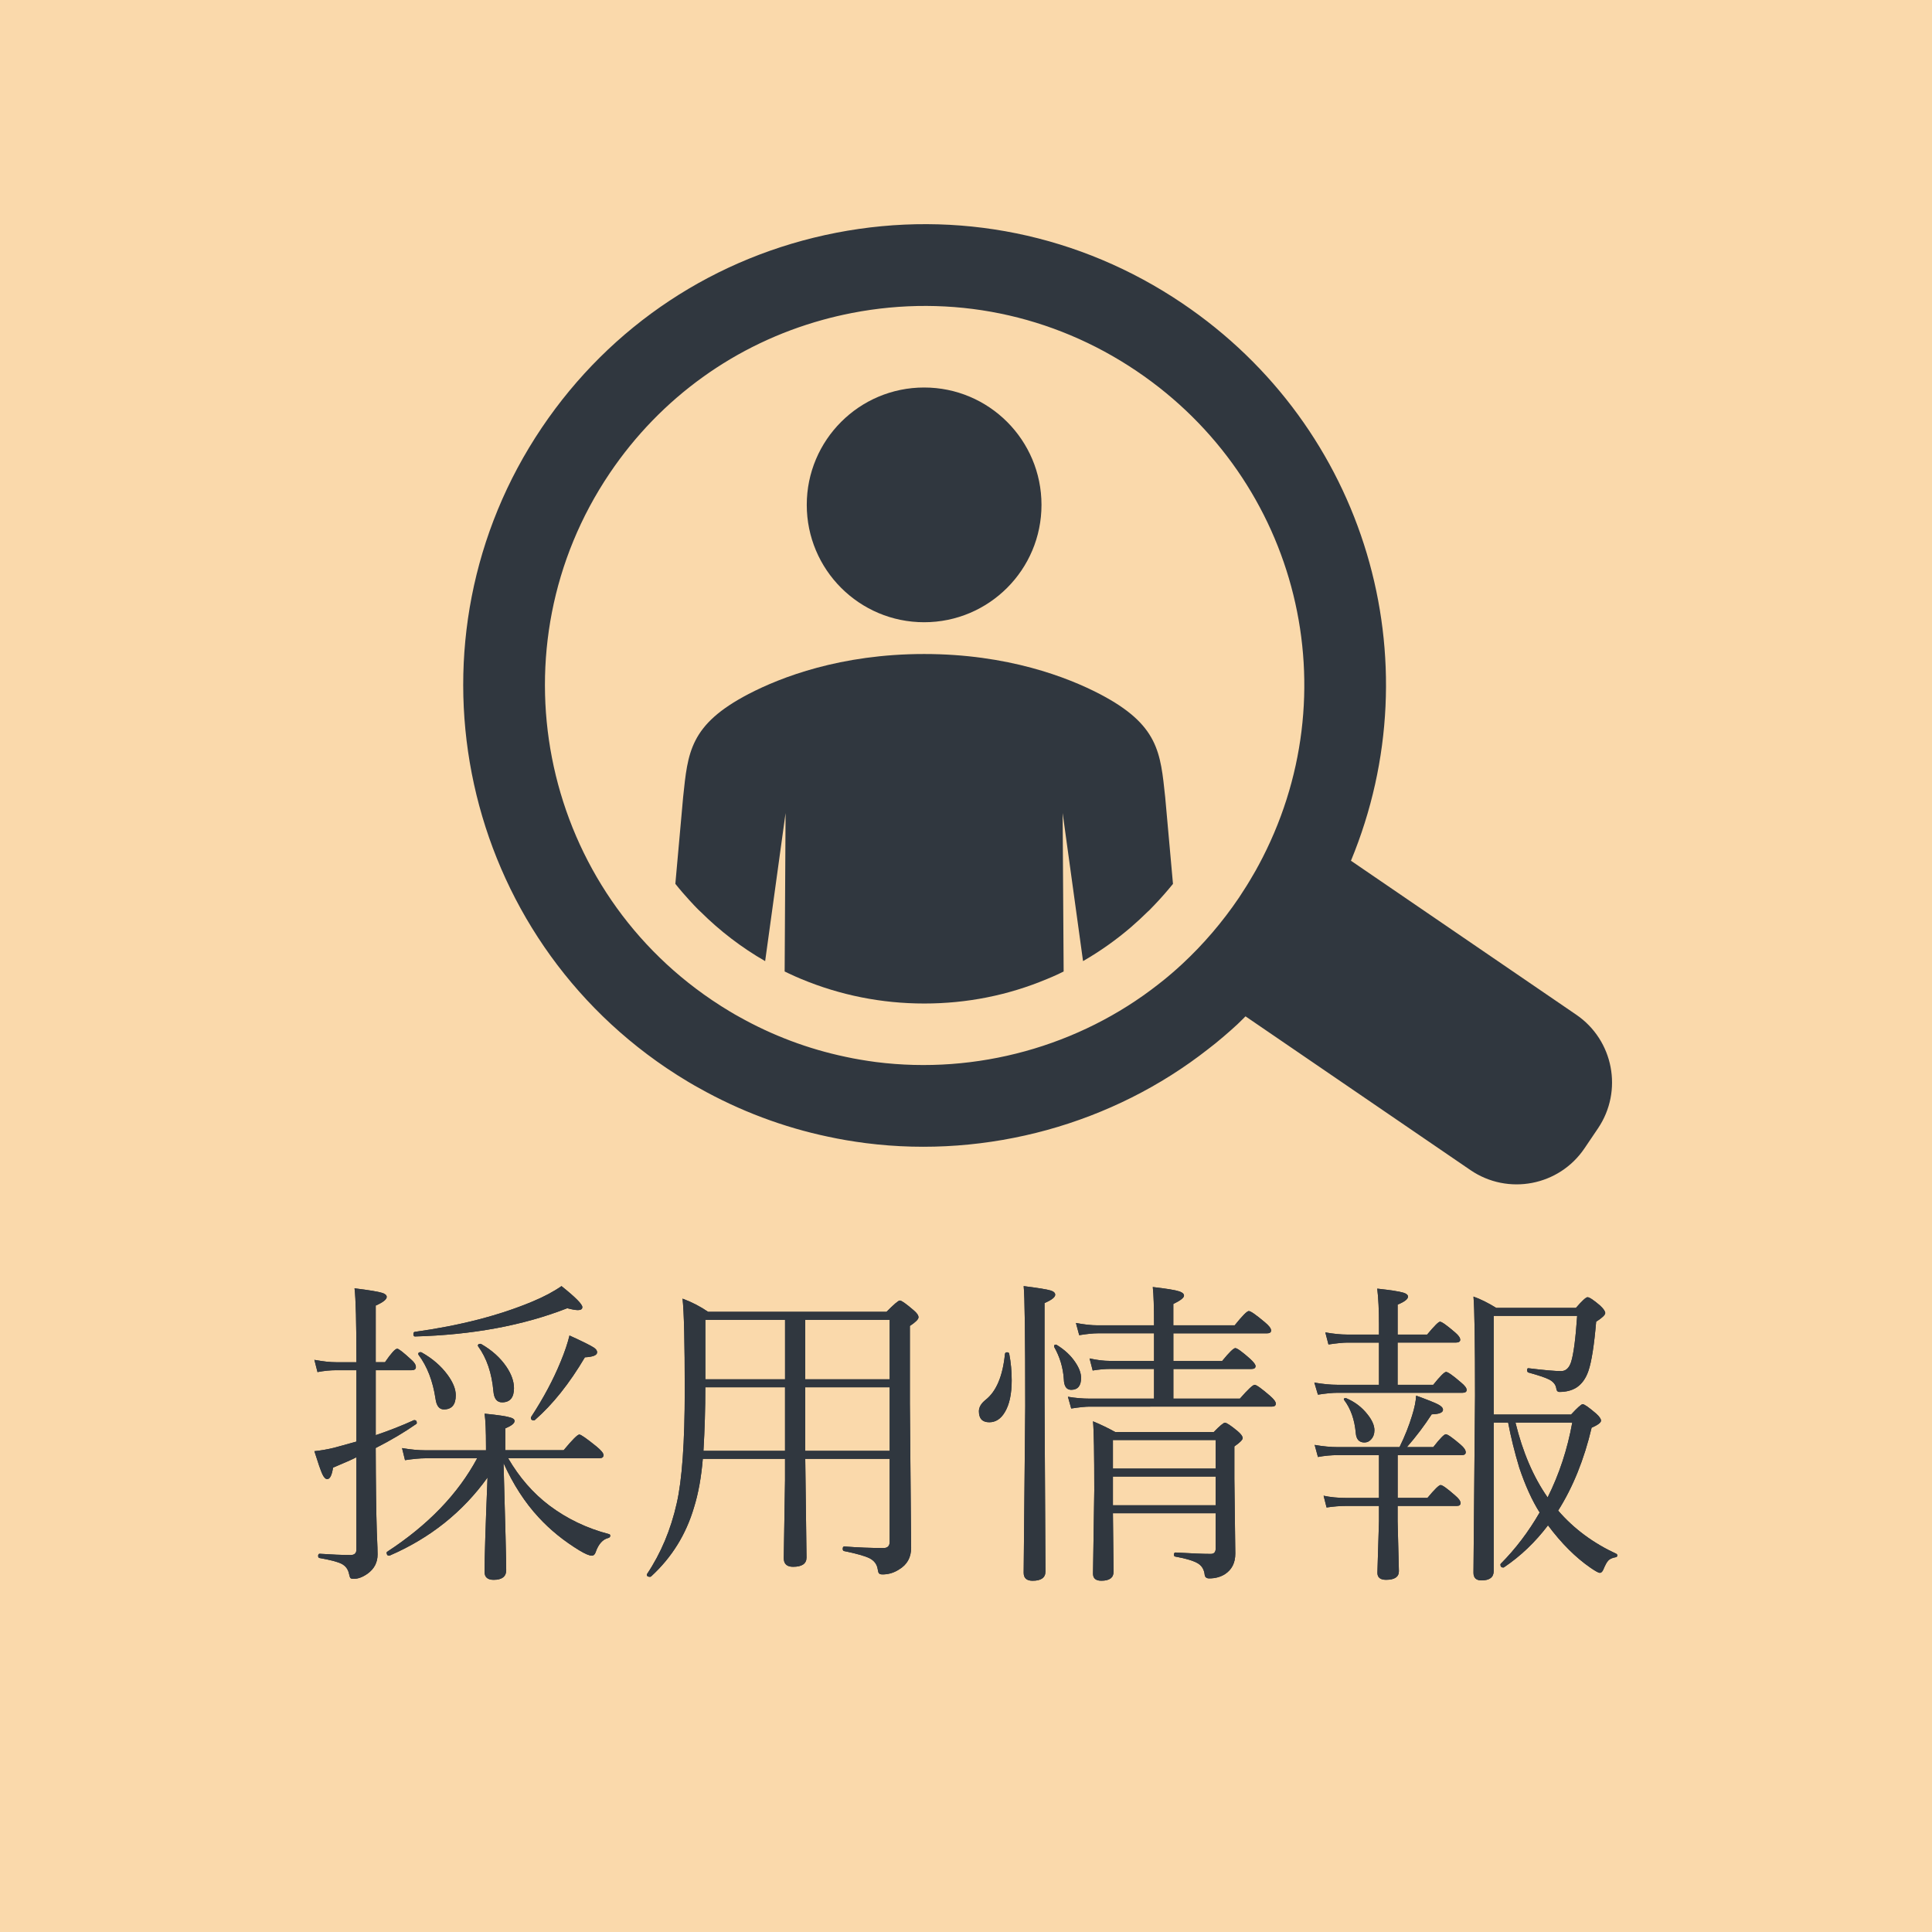
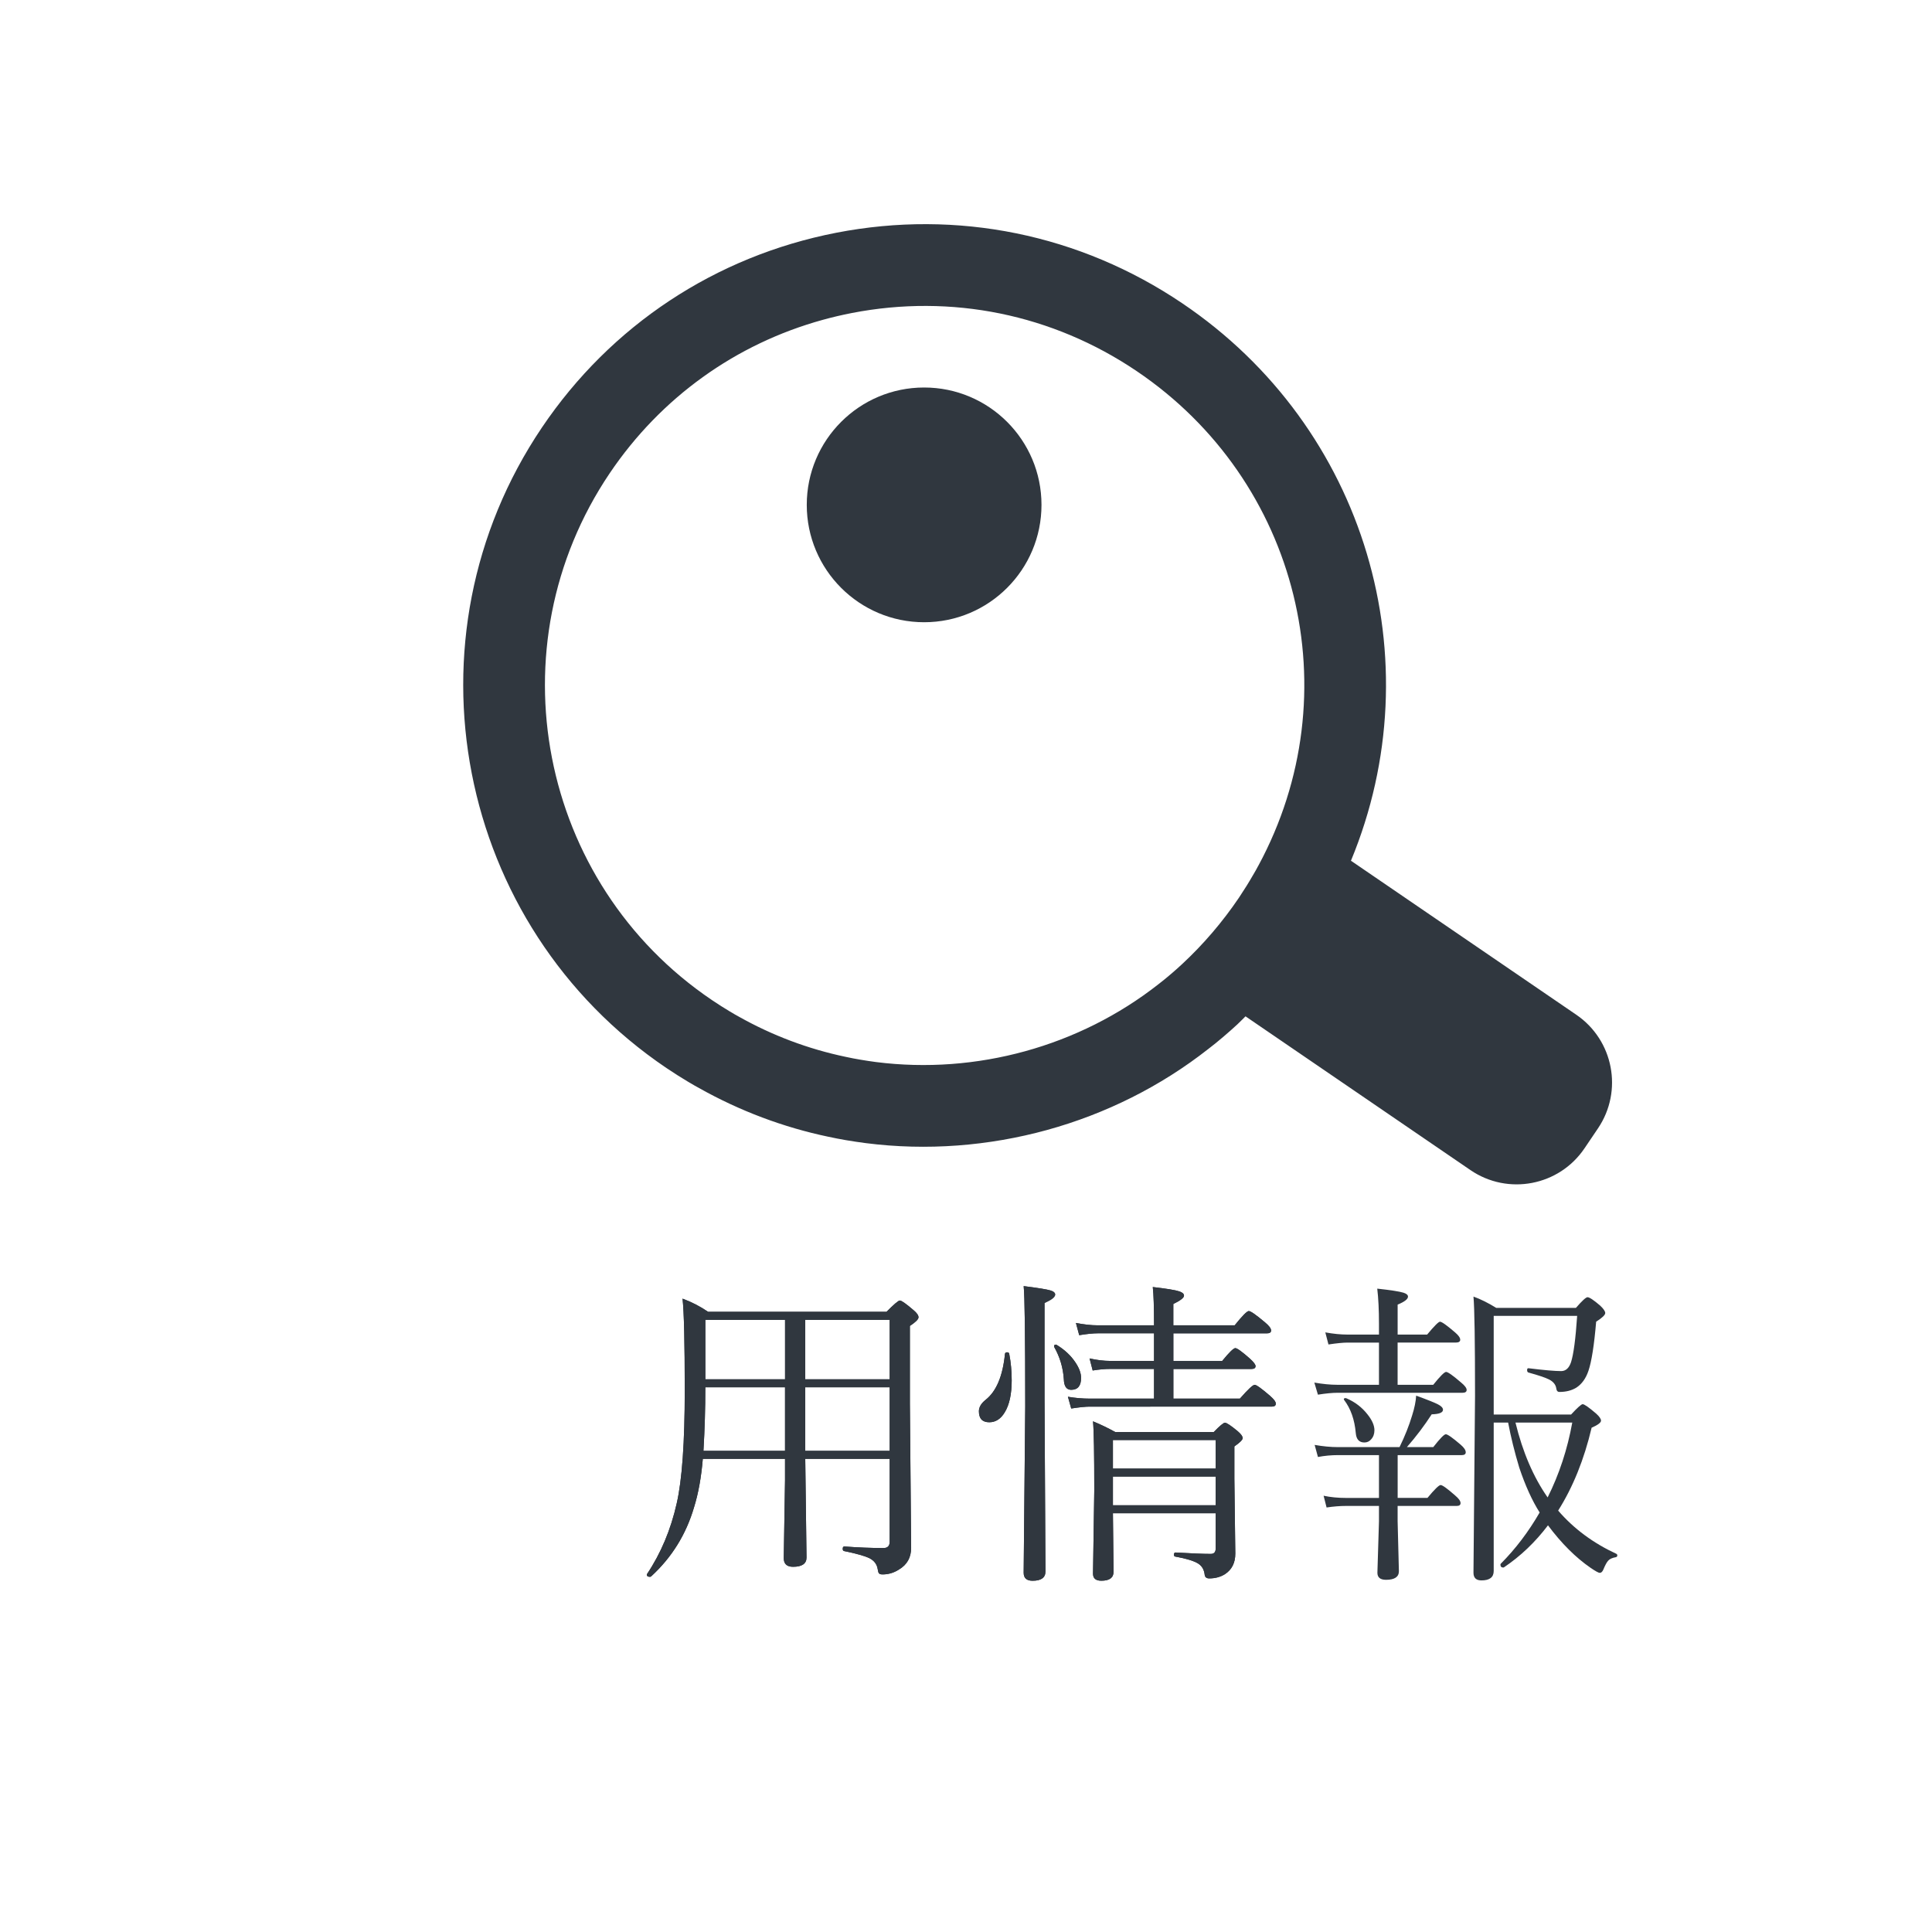
<svg xmlns="http://www.w3.org/2000/svg" version="1.1" id="icon" x="0px" y="0px" width="150px" height="150px" viewBox="0 0 150 150" enable-background="new 0 0 150 150" xml:space="preserve">
  <g>
-     <rect fill="#FAD9AB" width="150" height="149.999" />
    <g>
      <g>
-         <path fill="#30373F" d="M29.172,105.761h0.718c0.479-0.698,0.796-1.048,0.95-1.048c0.113,0,0.486,0.292,1.12,0.877     c0.22,0.194,0.329,0.378,0.329,0.548c0,0.163-0.109,0.244-0.329,0.244h-2.788v5.043c1.038-0.351,2.021-0.735,2.946-1.157     c0.018-0.009,0.028-0.013,0.036-0.013c0.139,0,0.207,0.072,0.207,0.22c0,0.04-0.016,0.067-0.048,0.085     c-0.918,0.642-1.966,1.263-3.144,1.863c0.009,2.785,0.036,4.954,0.086,6.505c0.008,0.081,0.023,0.482,0.049,1.206     c0.008,0.228,0.012,0.41,0.012,0.548c0,0.625-0.26,1.125-0.779,1.498c-0.382,0.269-0.738,0.401-1.072,0.401     c-0.129,0-0.215-0.021-0.256-0.061c-0.039-0.049-0.076-0.154-0.108-0.317c-0.073-0.364-0.269-0.629-0.585-0.791     c-0.31-0.154-0.881-0.305-1.717-0.45c-0.065-0.018-0.099-0.069-0.099-0.158c0-0.113,0.04-0.171,0.122-0.171     c0.934,0.064,1.733,0.098,2.399,0.098c0.3,0,0.45-0.142,0.45-0.427v-7.162c-0.316,0.163-0.923,0.431-1.814,0.805     c-0.09,0.593-0.24,0.89-0.451,0.89c-0.13,0-0.256-0.126-0.377-0.378c-0.13-0.284-0.337-0.882-0.621-1.79     c0.495-0.05,1.012-0.139,1.547-0.27c1.104-0.308,1.678-0.467,1.717-0.475v-5.542h-1.547c-0.479,0-0.971,0.049-1.474,0.146     l-0.243-0.95c0.649,0.122,1.223,0.185,1.717,0.185h1.547v-0.099c0-2.979-0.049-4.859-0.146-5.64     c1.12,0.138,1.835,0.256,2.144,0.354c0.235,0.072,0.354,0.179,0.354,0.316c0,0.194-0.285,0.418-0.853,0.67V105.761z      M37.733,112.594v-0.269c0-1.219-0.036-2.074-0.109-2.569c1.057,0.104,1.729,0.207,2.021,0.305     c0.203,0.057,0.305,0.146,0.305,0.268c0,0.18-0.239,0.369-0.719,0.572v1.693h4.531c0.674-0.813,1.079-1.218,1.219-1.218     c0.121,0,0.563,0.309,1.327,0.926c0.365,0.3,0.549,0.522,0.549,0.67c0,0.162-0.106,0.243-0.317,0.243h-7.089     c0.869,1.493,1.934,2.717,3.191,3.667c1.38,1.039,2.932,1.781,4.652,2.229c0.058,0.018,0.086,0.058,0.086,0.122     c0,0.081-0.045,0.138-0.135,0.17c-0.447,0.106-0.779,0.477-0.999,1.109c-0.057,0.179-0.157,0.268-0.305,0.268     c-0.187,0-0.504-0.134-0.95-0.401c-1.227-0.747-2.281-1.604-3.167-2.569c-1.071-1.153-1.98-2.559-2.729-4.215     c0.138,4.783,0.207,7.552,0.207,8.307c0,0.504-0.325,0.756-0.976,0.756c-0.471,0-0.706-0.207-0.706-0.621     c0-1.079,0.077-3.521,0.231-7.32c-1.925,2.68-4.454,4.697-7.589,6.054c-0.018,0.009-0.032,0.013-0.05,0.013     c-0.129,0-0.193-0.077-0.193-0.23c0-0.041,0.012-0.065,0.036-0.073c3.175-2.07,5.506-4.49,6.992-7.26h-4.032     c-0.406,0-0.93,0.049-1.571,0.146l-0.23-0.938c0.674,0.114,1.273,0.171,1.803,0.171h4.715V112.594z M32.217,103.763     c-0.081,0-0.122-0.062-0.122-0.184c0-0.098,0.031-0.153,0.098-0.171c3.508-0.486,6.562-1.273,9.16-2.362     c0.893-0.373,1.64-0.771,2.241-1.193c1.08,0.861,1.619,1.405,1.619,1.632c0,0.155-0.113,0.231-0.342,0.231     c-0.193,0-0.471-0.049-0.828-0.146C40.624,102.909,36.683,103.641,32.217,103.763z M32.496,105.188     c-0.017-0.024-0.023-0.049-0.023-0.073c0-0.089,0.061-0.134,0.183-0.134c0.032,0,0.062,0.009,0.085,0.024     c0.837,0.472,1.507,1.052,2.01,1.741c0.422,0.576,0.635,1.104,0.635,1.583c0,0.731-0.31,1.098-0.927,1.098     c-0.356,0-0.571-0.276-0.646-0.828C33.608,107.227,33.17,106.089,32.496,105.188z M37.124,104.529     c-0.016-0.017-0.022-0.032-0.022-0.049c0-0.098,0.061-0.146,0.183-0.146c0.032,0,0.062,0.009,0.085,0.023     c0.82,0.472,1.466,1.052,1.938,1.742c0.397,0.585,0.597,1.145,0.597,1.681c0,0.73-0.31,1.098-0.926,1.098     c-0.397,0-0.621-0.284-0.67-0.854C38.185,106.612,37.79,105.447,37.124,104.529z M41.521,110.255     c-0.016,0.017-0.04,0.023-0.073,0.023c-0.153,0-0.231-0.067-0.231-0.207c0-0.017,0.006-0.032,0.014-0.049     c0.966-1.478,1.732-2.915,2.302-4.313c0.31-0.746,0.536-1.421,0.683-2.021c1.016,0.463,1.646,0.775,1.889,0.938     c0.171,0.113,0.256,0.235,0.256,0.365c0,0.229-0.316,0.357-0.95,0.391C44.205,107.421,42.91,109.045,41.521,110.255z" />
        <path fill="#30373F" d="M69.074,113.264h-6.554l0.098,7.662c0,0.479-0.35,0.719-1.048,0.719c-0.479,0-0.719-0.224-0.719-0.67     l0.098-6.042v-1.669h-6.383c-0.121,1.444-0.349,2.7-0.682,3.764c-0.617,2.104-1.727,3.89-3.325,5.359     c-0.024,0.023-0.058,0.037-0.099,0.037c-0.162,0-0.243-0.058-0.243-0.171c0-0.009,0.004-0.021,0.013-0.036     c1.08-1.616,1.852-3.451,2.313-5.507c0.414-1.811,0.621-4.729,0.621-8.758c0-3.72-0.057-6.095-0.171-7.126     c0.707,0.261,1.368,0.602,1.985,1.023h13.85c0.577-0.585,0.922-0.877,1.035-0.877c0.13,0,0.487,0.251,1.072,0.755     c0.252,0.211,0.378,0.394,0.378,0.548s-0.225,0.378-0.67,0.67v6.029l0.098,11.194c0,0.756-0.316,1.318-0.95,1.692     c-0.39,0.252-0.813,0.378-1.268,0.378c-0.146,0-0.239-0.029-0.279-0.086c-0.041-0.04-0.073-0.146-0.098-0.315     c-0.058-0.383-0.27-0.666-0.634-0.854c-0.365-0.179-1.027-0.365-1.985-0.561c-0.065-0.017-0.098-0.073-0.098-0.171     c0-0.121,0.041-0.183,0.122-0.183c1.079,0.081,2.095,0.121,3.045,0.121c0.316,0,0.476-0.158,0.476-0.475L69.074,113.264     L69.074,113.264z M54.615,112.643h6.334v-4.935h-6.188C54.763,109.35,54.713,110.993,54.615,112.643z M54.763,107.088h6.188     v-4.616h-6.188V107.088z M69.074,107.088v-4.616h-6.554v4.616H69.074z M69.074,107.708h-6.554v4.935h6.554V107.708z" />
        <path fill="#30373F" d="M78.026,105.113c0.016-0.081,0.068-0.121,0.158-0.121c0.098,0,0.153,0.036,0.17,0.109     c0.13,0.666,0.194,1.355,0.194,2.07c0,1.063-0.179,1.889-0.535,2.473c-0.31,0.521-0.71,0.78-1.206,0.78     c-0.535,0-0.805-0.284-0.805-0.854c0-0.316,0.176-0.613,0.524-0.89C77.356,108.025,77.855,106.836,78.026,105.113z      M81.097,101.168v7.418l0.072,13.424c0,0.479-0.333,0.719-0.999,0.719c-0.463,0-0.693-0.207-0.693-0.621l0.122-12.924     c0-5.49-0.041-8.602-0.122-9.331c1.111,0.139,1.811,0.252,2.095,0.341c0.235,0.073,0.354,0.184,0.354,0.329     C81.924,100.718,81.647,100.933,81.097,101.168z M81.84,104.565c0-0.023,0-0.04,0-0.049c0-0.081,0.043-0.121,0.134-0.121     c0.017,0,0.032,0.004,0.049,0.012c0.634,0.382,1.129,0.846,1.485,1.39c0.284,0.431,0.427,0.823,0.427,1.182     c0,0.617-0.256,0.926-0.769,0.926c-0.364,0-0.556-0.275-0.571-0.828C82.537,106.183,82.285,105.346,81.84,104.565z      M89.599,108.586v-2.303h-3.386c-0.424,0-0.883,0.041-1.377,0.122l-0.243-0.938c0.575,0.13,1.107,0.194,1.596,0.194h3.41v-2.144     h-4.36c-0.365,0-0.849,0.048-1.449,0.146l-0.256-0.949c0.633,0.122,1.193,0.183,1.682,0.183H89.6     c0-1.404-0.032-2.396-0.098-2.972c1.063,0.122,1.755,0.234,2.07,0.341c0.235,0.081,0.354,0.191,0.354,0.329     c0,0.162-0.276,0.378-0.829,0.646v1.656h4.763c0.593-0.738,0.958-1.107,1.097-1.107c0.146,0,0.564,0.293,1.256,0.877     c0.315,0.261,0.475,0.472,0.475,0.634c0,0.146-0.109,0.22-0.329,0.22h-7.26v2.145h3.789c0.544-0.666,0.885-0.999,1.021-0.999     c0.14,0,0.521,0.275,1.146,0.827c0.284,0.261,0.426,0.451,0.426,0.572c0,0.146-0.104,0.22-0.316,0.22H91.1v2.303h5.165     c0.625-0.714,1.007-1.071,1.145-1.071c0.14,0,0.536,0.284,1.194,0.853c0.3,0.261,0.45,0.464,0.45,0.608     c0,0.155-0.105,0.231-0.316,0.231H84.596c-0.325,0-0.801,0.049-1.427,0.146l-0.256-0.913c0.562,0.097,1.129,0.146,1.706,0.146     h4.979V108.586z M94.386,117.489h-7.979l0.049,4.544c0,0.463-0.315,0.694-0.949,0.694c-0.432,0-0.646-0.183-0.646-0.549     l0.098-6.468c0-2.858-0.031-4.646-0.098-5.359c0.609,0.252,1.182,0.528,1.718,0.828h7.661c0.463-0.479,0.752-0.719,0.865-0.719     c0.13,0,0.455,0.216,0.975,0.646c0.269,0.229,0.402,0.41,0.402,0.549c0,0.13-0.216,0.346-0.646,0.646v2.509l0.073,5.811     c0,0.715-0.268,1.246-0.804,1.597c-0.35,0.219-0.755,0.329-1.218,0.329c-0.212,0-0.329-0.091-0.354-0.27     c-0.041-0.396-0.207-0.689-0.499-0.877c-0.333-0.211-0.931-0.394-1.791-0.548c-0.064-0.009-0.098-0.057-0.098-0.146     c0-0.112,0.041-0.171,0.122-0.171c1.227,0.073,2.14,0.11,2.739,0.11c0.252,0,0.378-0.139,0.378-0.414v-2.742H94.386z      M94.386,114.019v-2.217h-7.979v2.217H94.386z M94.386,116.868v-2.229h-7.979v2.229H94.386z" />
        <path fill="#30373F" d="M107.063,107.515v-3.277h-2.424c-0.351,0-0.85,0.049-1.498,0.146l-0.244-0.938     c0.625,0.113,1.198,0.17,1.718,0.17h2.448v-0.828c0-1.079-0.045-1.992-0.134-2.739c1.039,0.112,1.717,0.219,2.033,0.315     c0.235,0.073,0.354,0.175,0.354,0.306c0,0.193-0.268,0.4-0.804,0.62v2.326h2.29c0.553-0.665,0.885-0.999,0.999-0.999     c0.138,0,0.526,0.276,1.169,0.829c0.269,0.229,0.401,0.418,0.401,0.572c0,0.146-0.118,0.219-0.354,0.219h-4.507v3.277h2.766     c0.535-0.666,0.868-0.999,0.998-0.999c0.139,0,0.528,0.275,1.17,0.828c0.284,0.234,0.426,0.427,0.426,0.571     c0,0.146-0.108,0.221-0.327,0.221h-9.708c-0.392,0-0.895,0.049-1.512,0.146l-0.279-0.938c0.657,0.113,1.246,0.171,1.767,0.171     L107.063,107.515L107.063,107.515z M108.514,112.972v3.325h2.313c0.552-0.666,0.895-0.999,1.023-0.999     c0.138,0,0.512,0.268,1.12,0.804c0.283,0.236,0.427,0.435,0.427,0.597c0,0.146-0.099,0.221-0.292,0.221h-4.594v1.192l0.099,3.874     c0,0.446-0.333,0.67-0.999,0.67c-0.446,0-0.67-0.183-0.67-0.548l0.122-3.996v-1.192h-2.546c-0.479,0-0.986,0.041-1.522,0.121     l-0.231-0.913c0.527,0.113,1.104,0.171,1.729,0.171h2.57v-3.325h-3.167c-0.536,0-1.061,0.049-1.571,0.146l-0.256-0.938     c0.648,0.113,1.25,0.171,1.803,0.171h4.787c0.414-0.845,0.738-1.661,0.975-2.449c0.188-0.592,0.292-1.107,0.316-1.547     c0.894,0.325,1.462,0.553,1.705,0.683c0.252,0.131,0.378,0.269,0.378,0.414c0,0.22-0.292,0.337-0.877,0.354     c-0.562,0.869-1.202,1.717-1.925,2.546h2.047c0.52-0.666,0.844-0.999,0.974-0.999c0.139,0,0.521,0.268,1.146,0.804     c0.268,0.229,0.401,0.428,0.401,0.598c0,0.146-0.109,0.22-0.329,0.22h-4.957V112.972z M104.359,108.695     c-0.017-0.017-0.024-0.033-0.024-0.049c0-0.065,0.04-0.098,0.122-0.098c0.024,0,0.049,0.004,0.072,0.012     c0.666,0.285,1.215,0.703,1.645,1.255c0.357,0.447,0.536,0.857,0.536,1.23c0,0.283-0.085,0.52-0.256,0.706     c-0.138,0.162-0.313,0.243-0.522,0.243c-0.406,0-0.63-0.243-0.67-0.73C105.172,110.227,104.871,109.369,104.359,108.695z      M120.975,117.282c1.21,1.405,2.721,2.525,4.531,3.362c0.041,0.024,0.062,0.061,0.062,0.109c0,0.081-0.037,0.13-0.11,0.146     c-0.283,0.049-0.482,0.138-0.597,0.269c-0.113,0.121-0.239,0.354-0.378,0.693c-0.072,0.171-0.166,0.256-0.279,0.256     c-0.09,0-0.321-0.126-0.693-0.378c-1.171-0.804-2.278-1.908-3.326-3.313c-0.99,1.308-2.131,2.396-3.422,3.264     c-0.018,0.009-0.033,0.013-0.05,0.013c-0.146,0-0.22-0.076-0.22-0.23c0-0.024,0.008-0.045,0.024-0.062     c1.152-1.16,2.16-2.488,3.021-3.982c-0.584-0.918-1.111-2.079-1.583-3.483c-0.364-1.21-0.653-2.376-0.864-3.496h-1.12v11.522     c0,0.487-0.317,0.73-0.95,0.73c-0.414,0-0.621-0.198-0.621-0.597l0.121-13.729c0-4.23-0.04-6.802-0.121-7.71     c0.561,0.202,1.148,0.494,1.766,0.877h6.188c0.479-0.554,0.779-0.828,0.901-0.828c0.146,0,0.471,0.215,0.975,0.646     c0.268,0.252,0.4,0.446,0.4,0.584c0,0.146-0.234,0.37-0.705,0.67c-0.154,1.819-0.354,3.092-0.598,3.813     c-0.203,0.601-0.521,1.039-0.95,1.314c-0.365,0.22-0.801,0.328-1.304,0.328c-0.138,0-0.22-0.089-0.243-0.268     c-0.041-0.292-0.224-0.523-0.549-0.694c-0.284-0.146-0.824-0.329-1.62-0.548c-0.063-0.023-0.097-0.086-0.097-0.183     c0-0.114,0.04-0.163,0.121-0.146c1.193,0.146,2.034,0.22,2.521,0.22c0.357,0,0.613-0.23,0.769-0.693     c0.194-0.603,0.354-1.799,0.475-3.594h-6.479v7.661h6.006c0.494-0.535,0.796-0.805,0.9-0.805c0.13,0,0.479,0.244,1.048,0.731     c0.251,0.228,0.377,0.409,0.377,0.548c0,0.153-0.243,0.337-0.729,0.548C122.991,113.313,122.127,115.455,120.975,117.282z      M120.158,116.26c0.901-1.804,1.538-3.739,1.912-5.811h-4.409C118.222,112.747,119.055,114.685,120.158,116.26z" />
      </g>
      <g>
-         <path fill="#30373F" d="M29.172,105.761h0.718c0.479-0.698,0.796-1.048,0.95-1.048c0.113,0,0.486,0.292,1.12,0.877     c0.22,0.194,0.329,0.378,0.329,0.548c0,0.163-0.109,0.244-0.329,0.244h-2.788v5.043c1.038-0.351,2.021-0.735,2.946-1.157     c0.018-0.009,0.028-0.013,0.036-0.013c0.139,0,0.207,0.072,0.207,0.22c0,0.04-0.016,0.067-0.048,0.085     c-0.918,0.642-1.966,1.263-3.144,1.863c0.009,2.785,0.036,4.954,0.086,6.505c0.008,0.081,0.023,0.482,0.049,1.206     c0.008,0.228,0.012,0.41,0.012,0.548c0,0.625-0.26,1.125-0.779,1.498c-0.382,0.269-0.738,0.401-1.072,0.401     c-0.129,0-0.215-0.021-0.256-0.061c-0.039-0.049-0.076-0.154-0.108-0.317c-0.073-0.364-0.269-0.629-0.585-0.791     c-0.31-0.154-0.881-0.305-1.717-0.45c-0.065-0.018-0.099-0.069-0.099-0.158c0-0.113,0.04-0.171,0.122-0.171     c0.934,0.064,1.733,0.098,2.399,0.098c0.3,0,0.45-0.142,0.45-0.427v-7.162c-0.316,0.163-0.923,0.431-1.814,0.805     c-0.09,0.593-0.24,0.89-0.451,0.89c-0.13,0-0.256-0.126-0.377-0.378c-0.13-0.284-0.337-0.882-0.621-1.79     c0.495-0.05,1.012-0.139,1.547-0.27c1.104-0.308,1.678-0.467,1.717-0.475v-5.542h-1.547c-0.479,0-0.971,0.049-1.474,0.146     l-0.243-0.95c0.649,0.122,1.223,0.185,1.717,0.185h1.547v-0.099c0-2.979-0.049-4.859-0.146-5.64     c1.12,0.138,1.835,0.256,2.144,0.354c0.235,0.072,0.354,0.179,0.354,0.316c0,0.194-0.285,0.418-0.853,0.67V105.761z      M37.733,112.594v-0.269c0-1.219-0.036-2.074-0.109-2.569c1.057,0.104,1.729,0.207,2.021,0.305     c0.203,0.057,0.305,0.146,0.305,0.268c0,0.18-0.239,0.369-0.719,0.572v1.693h4.531c0.674-0.813,1.079-1.218,1.219-1.218     c0.121,0,0.563,0.309,1.327,0.926c0.365,0.3,0.549,0.522,0.549,0.67c0,0.162-0.106,0.243-0.317,0.243h-7.089     c0.869,1.493,1.934,2.717,3.191,3.667c1.38,1.039,2.932,1.781,4.652,2.229c0.058,0.018,0.086,0.058,0.086,0.122     c0,0.081-0.045,0.138-0.135,0.17c-0.447,0.106-0.779,0.477-0.999,1.109c-0.057,0.179-0.157,0.268-0.305,0.268     c-0.187,0-0.504-0.134-0.95-0.401c-1.227-0.747-2.281-1.604-3.167-2.569c-1.071-1.153-1.98-2.559-2.729-4.215     c0.138,4.783,0.207,7.552,0.207,8.307c0,0.504-0.325,0.756-0.976,0.756c-0.471,0-0.706-0.207-0.706-0.621     c0-1.079,0.077-3.521,0.231-7.32c-1.925,2.68-4.454,4.697-7.589,6.054c-0.018,0.009-0.032,0.013-0.05,0.013     c-0.129,0-0.193-0.077-0.193-0.23c0-0.041,0.012-0.065,0.036-0.073c3.175-2.07,5.506-4.49,6.992-7.26h-4.032     c-0.406,0-0.93,0.049-1.571,0.146l-0.23-0.938c0.674,0.114,1.273,0.171,1.803,0.171h4.715V112.594z M32.217,103.763     c-0.081,0-0.122-0.062-0.122-0.184c0-0.098,0.031-0.153,0.098-0.171c3.508-0.486,6.562-1.273,9.16-2.362     c0.893-0.373,1.64-0.771,2.241-1.193c1.08,0.861,1.619,1.405,1.619,1.632c0,0.155-0.113,0.231-0.342,0.231     c-0.193,0-0.471-0.049-0.828-0.146C40.624,102.909,36.683,103.641,32.217,103.763z M32.496,105.188     c-0.017-0.024-0.023-0.049-0.023-0.073c0-0.089,0.061-0.134,0.183-0.134c0.032,0,0.062,0.009,0.085,0.024     c0.837,0.472,1.507,1.052,2.01,1.741c0.422,0.576,0.635,1.104,0.635,1.583c0,0.731-0.31,1.098-0.927,1.098     c-0.356,0-0.571-0.276-0.646-0.828C33.608,107.227,33.17,106.089,32.496,105.188z M37.124,104.529     c-0.016-0.017-0.022-0.032-0.022-0.049c0-0.098,0.061-0.146,0.183-0.146c0.032,0,0.062,0.009,0.085,0.023     c0.82,0.472,1.466,1.052,1.938,1.742c0.397,0.585,0.597,1.145,0.597,1.681c0,0.73-0.31,1.098-0.926,1.098     c-0.397,0-0.621-0.284-0.67-0.854C38.185,106.612,37.79,105.447,37.124,104.529z M41.521,110.255     c-0.016,0.017-0.04,0.023-0.073,0.023c-0.153,0-0.231-0.067-0.231-0.207c0-0.017,0.006-0.032,0.014-0.049     c0.966-1.478,1.732-2.915,2.302-4.313c0.31-0.746,0.536-1.421,0.683-2.021c1.016,0.463,1.646,0.775,1.889,0.938     c0.171,0.113,0.256,0.235,0.256,0.365c0,0.229-0.316,0.357-0.95,0.391C44.205,107.421,42.91,109.045,41.521,110.255z" />
        <path fill="#30373F" d="M69.074,113.264h-6.554l0.098,7.662c0,0.479-0.35,0.719-1.048,0.719c-0.479,0-0.719-0.224-0.719-0.67     l0.098-6.042v-1.669h-6.383c-0.121,1.444-0.349,2.7-0.682,3.764c-0.617,2.104-1.727,3.89-3.325,5.359     c-0.024,0.023-0.058,0.037-0.099,0.037c-0.162,0-0.243-0.058-0.243-0.171c0-0.009,0.004-0.021,0.013-0.036     c1.08-1.616,1.852-3.451,2.313-5.507c0.414-1.811,0.621-4.729,0.621-8.758c0-3.72-0.057-6.095-0.171-7.126     c0.707,0.261,1.368,0.602,1.985,1.023h13.85c0.577-0.585,0.922-0.877,1.035-0.877c0.13,0,0.487,0.251,1.072,0.755     c0.252,0.211,0.378,0.394,0.378,0.548s-0.225,0.378-0.67,0.67v6.029l0.098,11.194c0,0.756-0.316,1.318-0.95,1.692     c-0.39,0.252-0.813,0.378-1.268,0.378c-0.146,0-0.239-0.029-0.279-0.086c-0.041-0.04-0.073-0.146-0.098-0.315     c-0.058-0.383-0.27-0.666-0.634-0.854c-0.365-0.179-1.027-0.365-1.985-0.561c-0.065-0.017-0.098-0.073-0.098-0.171     c0-0.121,0.041-0.183,0.122-0.183c1.079,0.081,2.095,0.121,3.045,0.121c0.316,0,0.476-0.158,0.476-0.475L69.074,113.264     L69.074,113.264z M54.615,112.643h6.334v-4.935h-6.188C54.763,109.35,54.713,110.993,54.615,112.643z M54.763,107.088h6.188     v-4.616h-6.188V107.088z M69.074,107.088v-4.616h-6.554v4.616H69.074z M69.074,107.708h-6.554v4.935h6.554V107.708z" />
-         <path fill="#30373F" d="M78.026,105.113c0.016-0.081,0.068-0.121,0.158-0.121c0.098,0,0.153,0.036,0.17,0.109     c0.13,0.666,0.194,1.355,0.194,2.07c0,1.063-0.179,1.889-0.535,2.473c-0.31,0.521-0.71,0.78-1.206,0.78     c-0.535,0-0.805-0.284-0.805-0.854c0-0.316,0.176-0.613,0.524-0.89C77.356,108.025,77.855,106.836,78.026,105.113z      M81.097,101.168v7.418l0.072,13.424c0,0.479-0.333,0.719-0.999,0.719c-0.463,0-0.693-0.207-0.693-0.621l0.122-12.924     c0-5.49-0.041-8.602-0.122-9.331c1.111,0.139,1.811,0.252,2.095,0.341c0.235,0.073,0.354,0.184,0.354,0.329     C81.924,100.718,81.647,100.933,81.097,101.168z M81.84,104.565c0-0.023,0-0.04,0-0.049c0-0.081,0.043-0.121,0.134-0.121     c0.017,0,0.032,0.004,0.049,0.012c0.634,0.382,1.129,0.846,1.485,1.39c0.284,0.431,0.427,0.823,0.427,1.182     c0,0.617-0.256,0.926-0.769,0.926c-0.364,0-0.556-0.275-0.571-0.828C82.537,106.183,82.285,105.346,81.84,104.565z      M89.599,108.586v-2.303h-3.386c-0.424,0-0.883,0.041-1.377,0.122l-0.243-0.938c0.575,0.13,1.107,0.194,1.596,0.194h3.41v-2.144     h-4.36c-0.365,0-0.849,0.048-1.449,0.146l-0.256-0.949c0.633,0.122,1.193,0.183,1.682,0.183H89.6     c0-1.404-0.032-2.396-0.098-2.972c1.063,0.122,1.755,0.234,2.07,0.341c0.235,0.081,0.354,0.191,0.354,0.329     c0,0.162-0.276,0.378-0.829,0.646v1.656h4.763c0.593-0.738,0.958-1.107,1.097-1.107c0.146,0,0.564,0.293,1.256,0.877     c0.315,0.261,0.475,0.472,0.475,0.634c0,0.146-0.109,0.22-0.329,0.22h-7.26v2.145h3.789c0.544-0.666,0.885-0.999,1.021-0.999     c0.14,0,0.521,0.275,1.146,0.827c0.284,0.261,0.426,0.451,0.426,0.572c0,0.146-0.104,0.22-0.316,0.22H91.1v2.303h5.165     c0.625-0.714,1.007-1.071,1.145-1.071c0.14,0,0.536,0.284,1.194,0.853c0.3,0.261,0.45,0.464,0.45,0.608     c0,0.155-0.105,0.231-0.316,0.231H84.596c-0.325,0-0.801,0.049-1.427,0.146l-0.256-0.913c0.562,0.097,1.129,0.146,1.706,0.146     h4.979V108.586z M94.386,117.489h-7.979l0.049,4.544c0,0.463-0.315,0.694-0.949,0.694c-0.432,0-0.646-0.183-0.646-0.549     l0.098-6.468c0-2.858-0.031-4.646-0.098-5.359c0.609,0.252,1.182,0.528,1.718,0.828h7.661c0.463-0.479,0.752-0.719,0.865-0.719     c0.13,0,0.455,0.216,0.975,0.646c0.269,0.229,0.402,0.41,0.402,0.549c0,0.13-0.216,0.346-0.646,0.646v2.509l0.073,5.811     c0,0.715-0.268,1.246-0.804,1.597c-0.35,0.219-0.755,0.329-1.218,0.329c-0.212,0-0.329-0.091-0.354-0.27     c-0.041-0.396-0.207-0.689-0.499-0.877c-0.333-0.211-0.931-0.394-1.791-0.548c-0.064-0.009-0.098-0.057-0.098-0.146     c0-0.112,0.041-0.171,0.122-0.171c1.227,0.073,2.14,0.11,2.739,0.11c0.252,0,0.378-0.139,0.378-0.414v-2.742H94.386z      M94.386,114.019v-2.217h-7.979v2.217H94.386z M94.386,116.868v-2.229h-7.979v2.229H94.386z" />
-         <path fill="#30373F" d="M107.063,107.515v-3.277h-2.424c-0.351,0-0.85,0.049-1.498,0.146l-0.244-0.938     c0.625,0.113,1.198,0.17,1.718,0.17h2.448v-0.828c0-1.079-0.045-1.992-0.134-2.739c1.039,0.112,1.717,0.219,2.033,0.315     c0.235,0.073,0.354,0.175,0.354,0.306c0,0.193-0.268,0.4-0.804,0.62v2.326h2.29c0.553-0.665,0.885-0.999,0.999-0.999     c0.138,0,0.526,0.276,1.169,0.829c0.269,0.229,0.401,0.418,0.401,0.572c0,0.146-0.118,0.219-0.354,0.219h-4.507v3.277h2.766     c0.535-0.666,0.868-0.999,0.998-0.999c0.139,0,0.528,0.275,1.17,0.828c0.284,0.234,0.426,0.427,0.426,0.571     c0,0.146-0.108,0.221-0.327,0.221h-9.708c-0.392,0-0.895,0.049-1.512,0.146l-0.279-0.938c0.657,0.113,1.246,0.171,1.767,0.171     L107.063,107.515L107.063,107.515z M108.514,112.972v3.325h2.313c0.552-0.666,0.895-0.999,1.023-0.999     c0.138,0,0.512,0.268,1.12,0.804c0.283,0.236,0.427,0.435,0.427,0.597c0,0.146-0.099,0.221-0.292,0.221h-4.594v1.192l0.099,3.874     c0,0.446-0.333,0.67-0.999,0.67c-0.446,0-0.67-0.183-0.67-0.548l0.122-3.996v-1.192h-2.546c-0.479,0-0.986,0.041-1.522,0.121     l-0.231-0.913c0.527,0.113,1.104,0.171,1.729,0.171h2.57v-3.325h-3.167c-0.536,0-1.061,0.049-1.571,0.146l-0.256-0.938     c0.648,0.113,1.25,0.171,1.803,0.171h4.787c0.414-0.845,0.738-1.661,0.975-2.449c0.188-0.592,0.292-1.107,0.316-1.547     c0.894,0.325,1.462,0.553,1.705,0.683c0.252,0.131,0.378,0.269,0.378,0.414c0,0.22-0.292,0.337-0.877,0.354     c-0.562,0.869-1.202,1.717-1.925,2.546h2.047c0.52-0.666,0.844-0.999,0.974-0.999c0.139,0,0.521,0.268,1.146,0.804     c0.268,0.229,0.401,0.428,0.401,0.598c0,0.146-0.109,0.22-0.329,0.22h-4.957V112.972z M104.359,108.695     c-0.017-0.017-0.024-0.033-0.024-0.049c0-0.065,0.04-0.098,0.122-0.098c0.024,0,0.049,0.004,0.072,0.012     c0.666,0.285,1.215,0.703,1.645,1.255c0.357,0.447,0.536,0.857,0.536,1.23c0,0.283-0.085,0.52-0.256,0.706     c-0.138,0.162-0.313,0.243-0.522,0.243c-0.406,0-0.63-0.243-0.67-0.73C105.172,110.227,104.871,109.369,104.359,108.695z      M120.975,117.282c1.21,1.405,2.721,2.525,4.531,3.362c0.041,0.024,0.062,0.061,0.062,0.109c0,0.081-0.037,0.13-0.11,0.146     c-0.283,0.049-0.482,0.138-0.597,0.269c-0.113,0.121-0.239,0.354-0.378,0.693c-0.072,0.171-0.166,0.256-0.279,0.256     c-0.09,0-0.321-0.126-0.693-0.378c-1.171-0.804-2.278-1.908-3.326-3.313c-0.99,1.308-2.131,2.396-3.422,3.264     c-0.018,0.009-0.033,0.013-0.05,0.013c-0.146,0-0.22-0.076-0.22-0.23c0-0.024,0.008-0.045,0.024-0.062     c1.152-1.16,2.16-2.488,3.021-3.982c-0.584-0.918-1.111-2.079-1.583-3.483c-0.364-1.21-0.653-2.376-0.864-3.496h-1.12v11.522     c0,0.487-0.317,0.73-0.95,0.73c-0.414,0-0.621-0.198-0.621-0.597l0.121-13.729c0-4.23-0.04-6.802-0.121-7.71     c0.561,0.202,1.148,0.494,1.766,0.877h6.188c0.479-0.554,0.779-0.828,0.901-0.828c0.146,0,0.471,0.215,0.975,0.646     c0.268,0.252,0.4,0.446,0.4,0.584c0,0.146-0.234,0.37-0.705,0.67c-0.154,1.819-0.354,3.092-0.598,3.813     c-0.203,0.601-0.521,1.039-0.95,1.314c-0.365,0.22-0.801,0.328-1.304,0.328c-0.138,0-0.22-0.089-0.243-0.268     c-0.041-0.292-0.224-0.523-0.549-0.694c-0.284-0.146-0.824-0.329-1.62-0.548c-0.063-0.023-0.097-0.086-0.097-0.183     c0-0.114,0.04-0.163,0.121-0.146c1.193,0.146,2.034,0.22,2.521,0.22c0.357,0,0.613-0.23,0.769-0.693     c0.194-0.603,0.354-1.799,0.475-3.594h-6.479v7.661h6.006c0.494-0.535,0.796-0.805,0.9-0.805c0.13,0,0.479,0.244,1.048,0.731     c0.251,0.228,0.377,0.409,0.377,0.548c0,0.153-0.243,0.337-0.729,0.548C122.991,113.313,122.127,115.455,120.975,117.282z      M120.158,116.26c0.901-1.804,1.538-3.739,1.912-5.811h-4.409C118.222,112.747,119.055,114.685,120.158,116.26z" />
+         <path fill="#30373F" d="M78.026,105.113c0.016-0.081,0.068-0.121,0.158-0.121c0.098,0,0.153,0.036,0.17,0.109     c0.13,0.666,0.194,1.355,0.194,2.07c0,1.063-0.179,1.889-0.535,2.473c-0.31,0.521-0.71,0.78-1.206,0.78     c-0.535,0-0.805-0.284-0.805-0.854c0-0.316,0.176-0.613,0.524-0.89C77.356,108.025,77.855,106.836,78.026,105.113z      M81.097,101.168v7.418l0.072,13.424c0,0.479-0.333,0.719-0.999,0.719c-0.463,0-0.693-0.207-0.693-0.621l0.122-12.924     c0-5.49-0.041-8.602-0.122-9.331c1.111,0.139,1.811,0.252,2.095,0.341c0.235,0.073,0.354,0.184,0.354,0.329     z M81.84,104.565c0-0.023,0-0.04,0-0.049c0-0.081,0.043-0.121,0.134-0.121     c0.017,0,0.032,0.004,0.049,0.012c0.634,0.382,1.129,0.846,1.485,1.39c0.284,0.431,0.427,0.823,0.427,1.182     c0,0.617-0.256,0.926-0.769,0.926c-0.364,0-0.556-0.275-0.571-0.828C82.537,106.183,82.285,105.346,81.84,104.565z      M89.599,108.586v-2.303h-3.386c-0.424,0-0.883,0.041-1.377,0.122l-0.243-0.938c0.575,0.13,1.107,0.194,1.596,0.194h3.41v-2.144     h-4.36c-0.365,0-0.849,0.048-1.449,0.146l-0.256-0.949c0.633,0.122,1.193,0.183,1.682,0.183H89.6     c0-1.404-0.032-2.396-0.098-2.972c1.063,0.122,1.755,0.234,2.07,0.341c0.235,0.081,0.354,0.191,0.354,0.329     c0,0.162-0.276,0.378-0.829,0.646v1.656h4.763c0.593-0.738,0.958-1.107,1.097-1.107c0.146,0,0.564,0.293,1.256,0.877     c0.315,0.261,0.475,0.472,0.475,0.634c0,0.146-0.109,0.22-0.329,0.22h-7.26v2.145h3.789c0.544-0.666,0.885-0.999,1.021-0.999     c0.14,0,0.521,0.275,1.146,0.827c0.284,0.261,0.426,0.451,0.426,0.572c0,0.146-0.104,0.22-0.316,0.22H91.1v2.303h5.165     c0.625-0.714,1.007-1.071,1.145-1.071c0.14,0,0.536,0.284,1.194,0.853c0.3,0.261,0.45,0.464,0.45,0.608     c0,0.155-0.105,0.231-0.316,0.231H84.596c-0.325,0-0.801,0.049-1.427,0.146l-0.256-0.913c0.562,0.097,1.129,0.146,1.706,0.146     h4.979V108.586z M94.386,117.489h-7.979l0.049,4.544c0,0.463-0.315,0.694-0.949,0.694c-0.432,0-0.646-0.183-0.646-0.549     l0.098-6.468c0-2.858-0.031-4.646-0.098-5.359c0.609,0.252,1.182,0.528,1.718,0.828h7.661c0.463-0.479,0.752-0.719,0.865-0.719     c0.13,0,0.455,0.216,0.975,0.646c0.269,0.229,0.402,0.41,0.402,0.549c0,0.13-0.216,0.346-0.646,0.646v2.509l0.073,5.811     c0,0.715-0.268,1.246-0.804,1.597c-0.35,0.219-0.755,0.329-1.218,0.329c-0.212,0-0.329-0.091-0.354-0.27     c-0.041-0.396-0.207-0.689-0.499-0.877c-0.333-0.211-0.931-0.394-1.791-0.548c-0.064-0.009-0.098-0.057-0.098-0.146     c0-0.112,0.041-0.171,0.122-0.171c1.227,0.073,2.14,0.11,2.739,0.11c0.252,0,0.378-0.139,0.378-0.414v-2.742H94.386z      M94.386,114.019v-2.217h-7.979v2.217H94.386z M94.386,116.868v-2.229h-7.979v2.229H94.386z" />
      </g>
    </g>
    <g>
      <g>
        <circle fill="#30373F" cx="71.749" cy="39.198" r="9.112" />
-         <path fill="#30373F" d="M90.465,61.889c-0.37-3.465-0.498-5.619-5.091-8.011c-2.473-1.287-7.13-3.101-13.623-3.101     c-6.498,0-11.148,1.813-13.623,3.101c-4.59,2.392-4.723,4.546-5.09,8.011l-0.604,6.732c0.178,0.227,0.364,0.447,0.556,0.671     c0.346,0.398,0.643,0.725,0.906,1.003l0.111,0.112l0.027,0.033c0.073,0.072,0.146,0.146,0.218,0.219     c0.044,0.044,0.089,0.084,0.132,0.122c1.514,1.506,3.199,2.793,5.022,3.841l1.586-11.496L60.92,75.425     c0.096,0.049,0.188,0.092,0.297,0.144l0.052,0.023c0.353,0.168,0.659,0.302,0.939,0.418c3.027,1.26,6.24,1.903,9.556,1.903     c3.308,0,6.511-0.639,9.51-1.896l0.033-0.013l0.026-0.011c0.263-0.106,0.516-0.218,0.847-0.37     c0.037-0.021,0.082-0.043,0.121-0.06c0.084-0.039,0.181-0.084,0.28-0.136l-0.078-12.304l1.584,11.497     c1.316-0.757,2.568-1.642,3.733-2.643c0.47-0.408,0.9-0.806,1.288-1.191c0.051-0.045,0.095-0.09,0.141-0.129     c0.095-0.095,0.211-0.214,0.313-0.325l0.01-0.006l0.011-0.011l0.015-0.018l0.01-0.012c0.516-0.536,1.001-1.092,1.462-1.66     L90.465,61.889z" />
      </g>
      <g>
        <path fill="#30373F" d="M122.39,78.789l-17.502-11.962c6.446-15.57,1.189-33.643-13.101-43.282     c-7.929-5.354-17.466-7.297-26.857-5.475c-9.389,1.827-17.505,7.195-22.855,15.122c-11.04,16.367-6.71,38.67,9.669,49.73     c0.63,0.42,1.155,0.754,1.674,1.063l0.158,0.092c0.235,0.141,0.469,0.275,0.71,0.405c3.155,1.773,6.542,3.044,10.031,3.776     c0.454,0.1,0.905,0.182,1.359,0.263c0.014,0.003,0.052,0.01,0.063,0.01c0.499,0.084,0.993,0.158,1.488,0.222     c4.729,0.602,9.525,0.229,14.067-1.021c4.531-1.248,8.808-3.375,12.521-6.292c0.366-0.278,0.753-0.591,1.211-0.983     c0.001-0.002,0.006-0.006,0.011-0.01c0.35-0.295,0.691-0.604,1.037-0.92c0.215-0.201,0.417-0.414,0.628-0.619l17.464,11.938     c2.91,1.988,6.887,1.229,8.858-1.695l1.048-1.551C126.027,84.698,125.274,80.764,122.39,78.789z M91.768,74.863     c-0.279,0.258-0.557,0.507-0.84,0.747c-0.021,0.017-0.035,0.028-0.053,0.045c-0.353,0.301-0.638,0.533-0.94,0.764     c-6.145,4.824-14.131,7.026-21.916,6.039c-0.415-0.055-0.826-0.116-1.23-0.186c-0.364-0.063-0.728-0.128-1.13-0.218     c-2.905-0.609-5.695-1.658-8.293-3.12c-0.021-0.013-0.044-0.025-0.068-0.038c-0.166-0.088-0.33-0.185-0.494-0.285l-0.153-0.089     c-0.407-0.242-0.846-0.521-1.37-0.872c-13.464-9.089-17.027-27.441-7.945-40.906c3.967-5.879,9.783-10.048,16.547-11.912     c0.742-0.205,1.496-0.381,2.258-0.53c7.728-1.501,15.575,0.098,22.101,4.505c12.624,8.518,16.688,25.026,9.458,38.401     c-0.006,0.007-0.01,0.014-0.014,0.02c-0.113,0.214-0.229,0.429-0.354,0.634c-0.014,0.021-0.023,0.042-0.038,0.063     c-0.326,0.571-0.691,1.155-1.104,1.775C94.907,71.594,93.419,73.332,91.768,74.863z" />
      </g>
    </g>
  </g>
</svg>